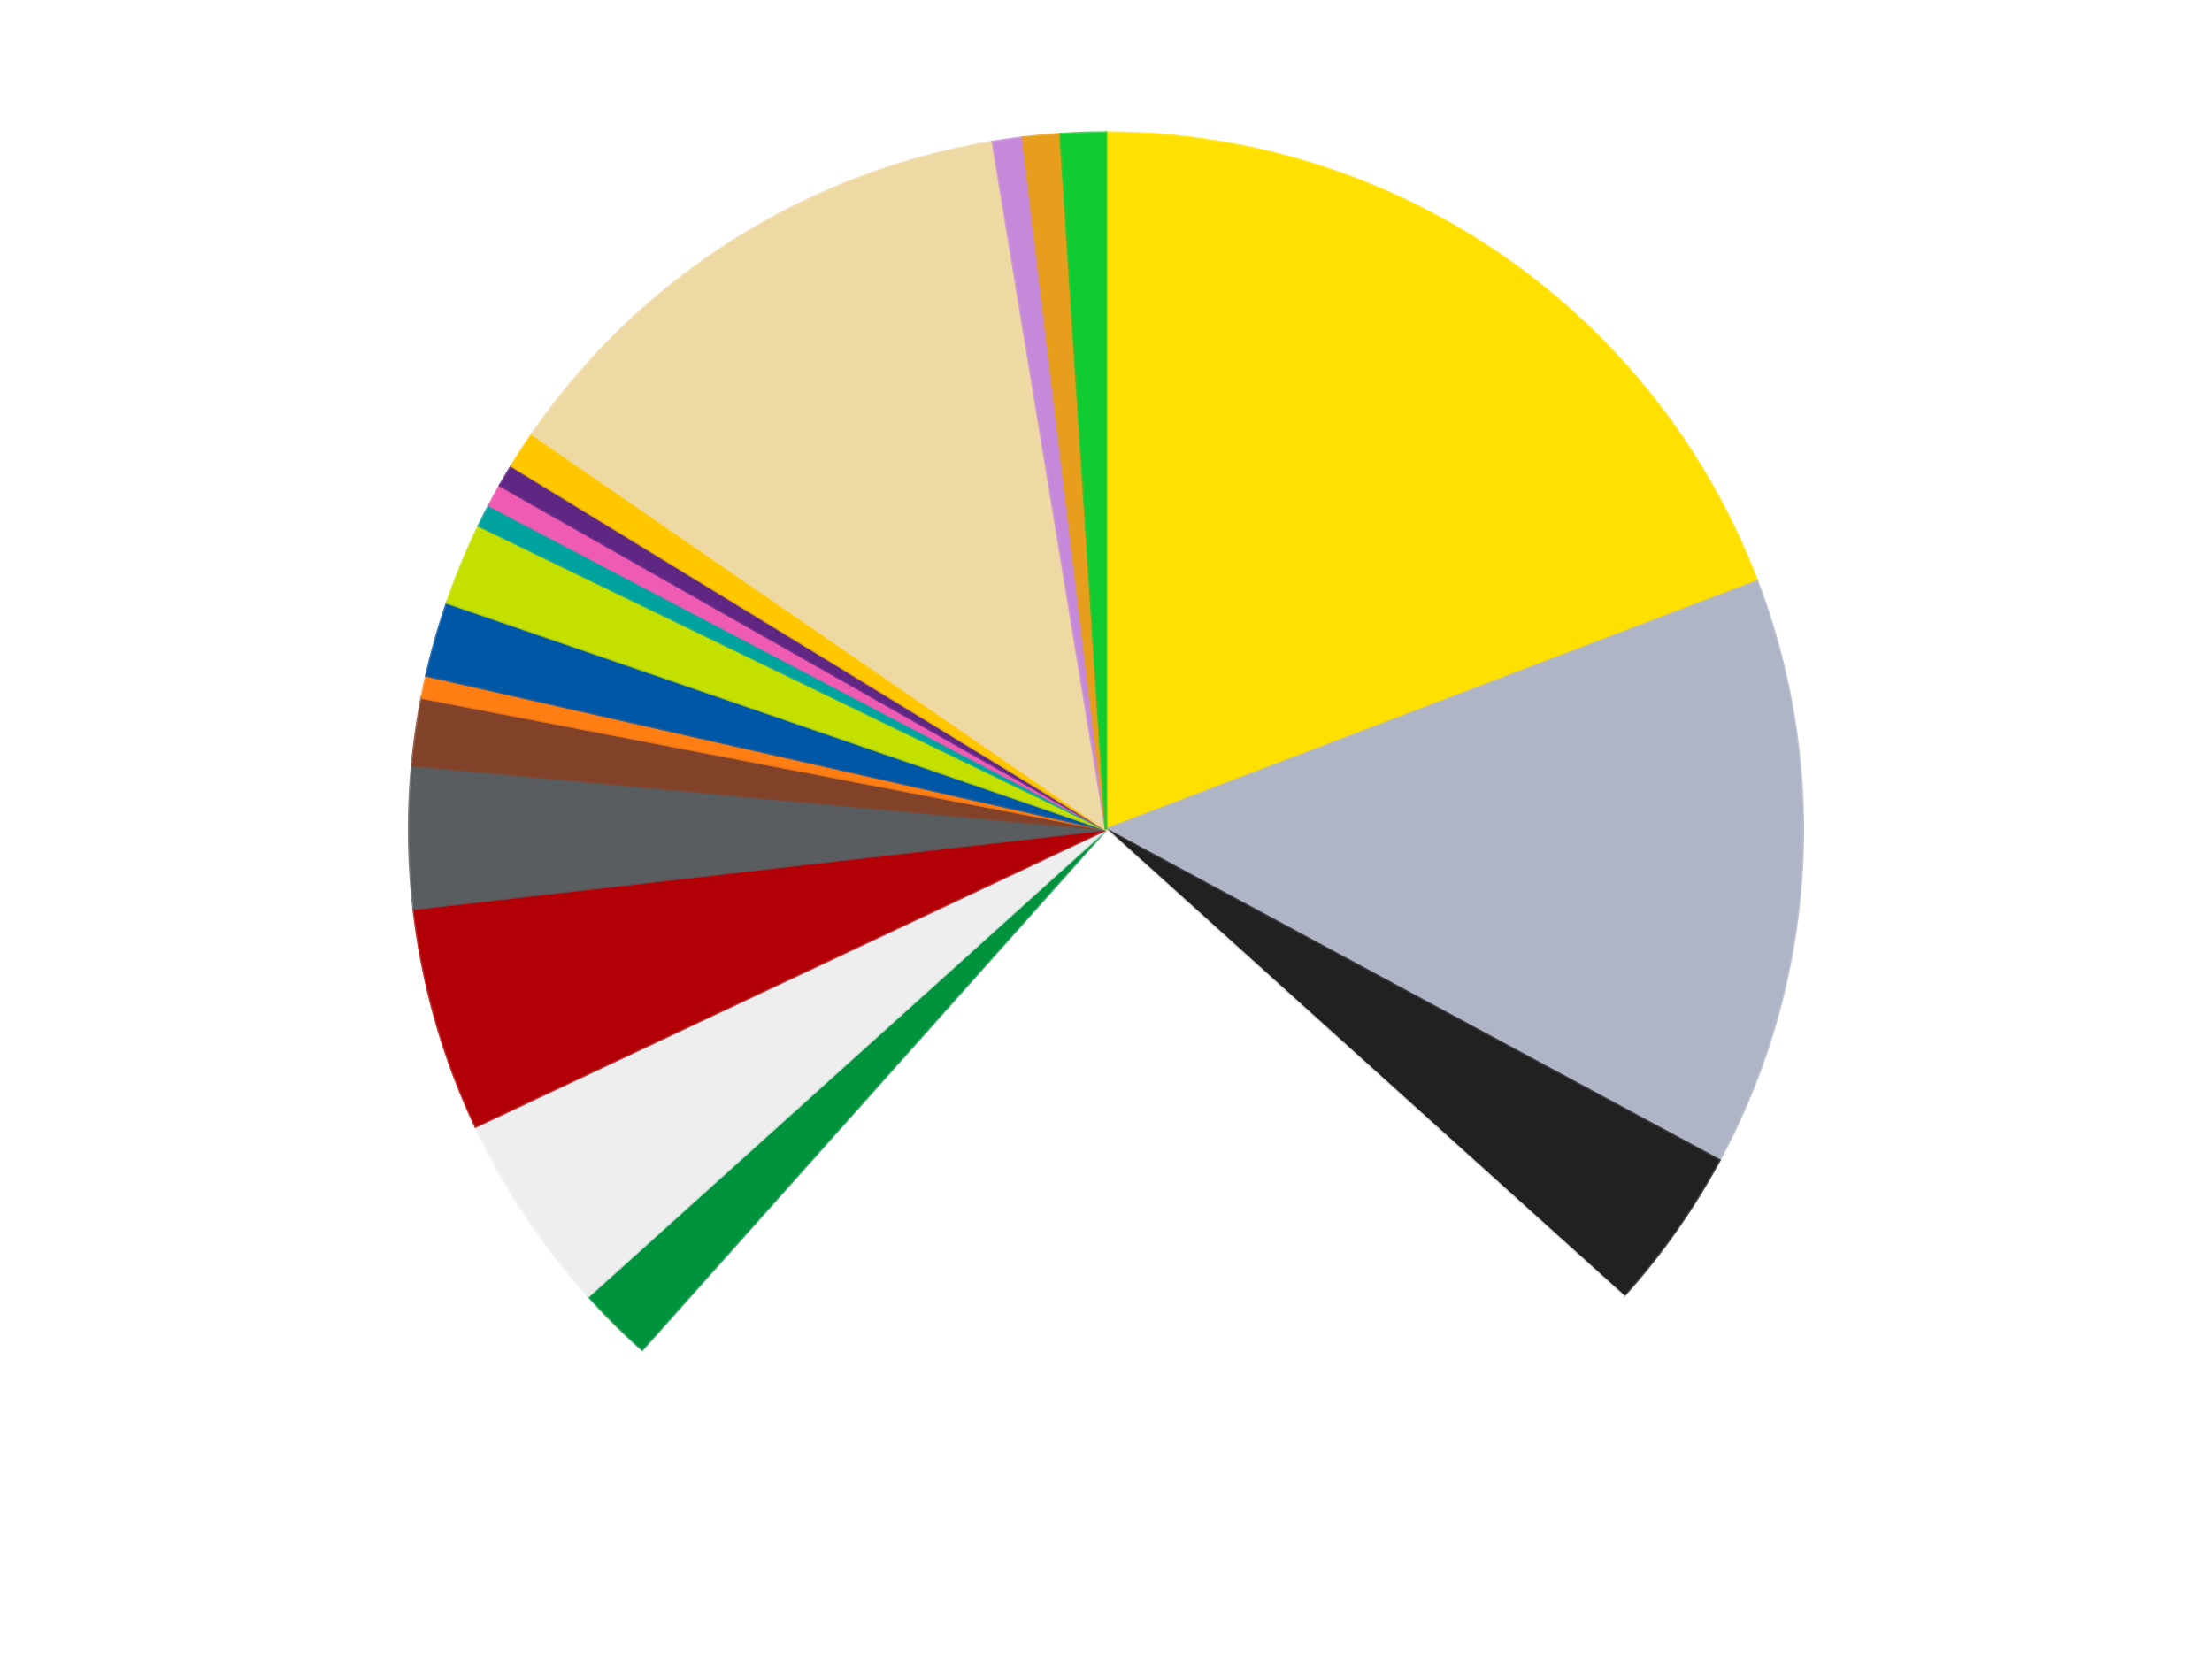
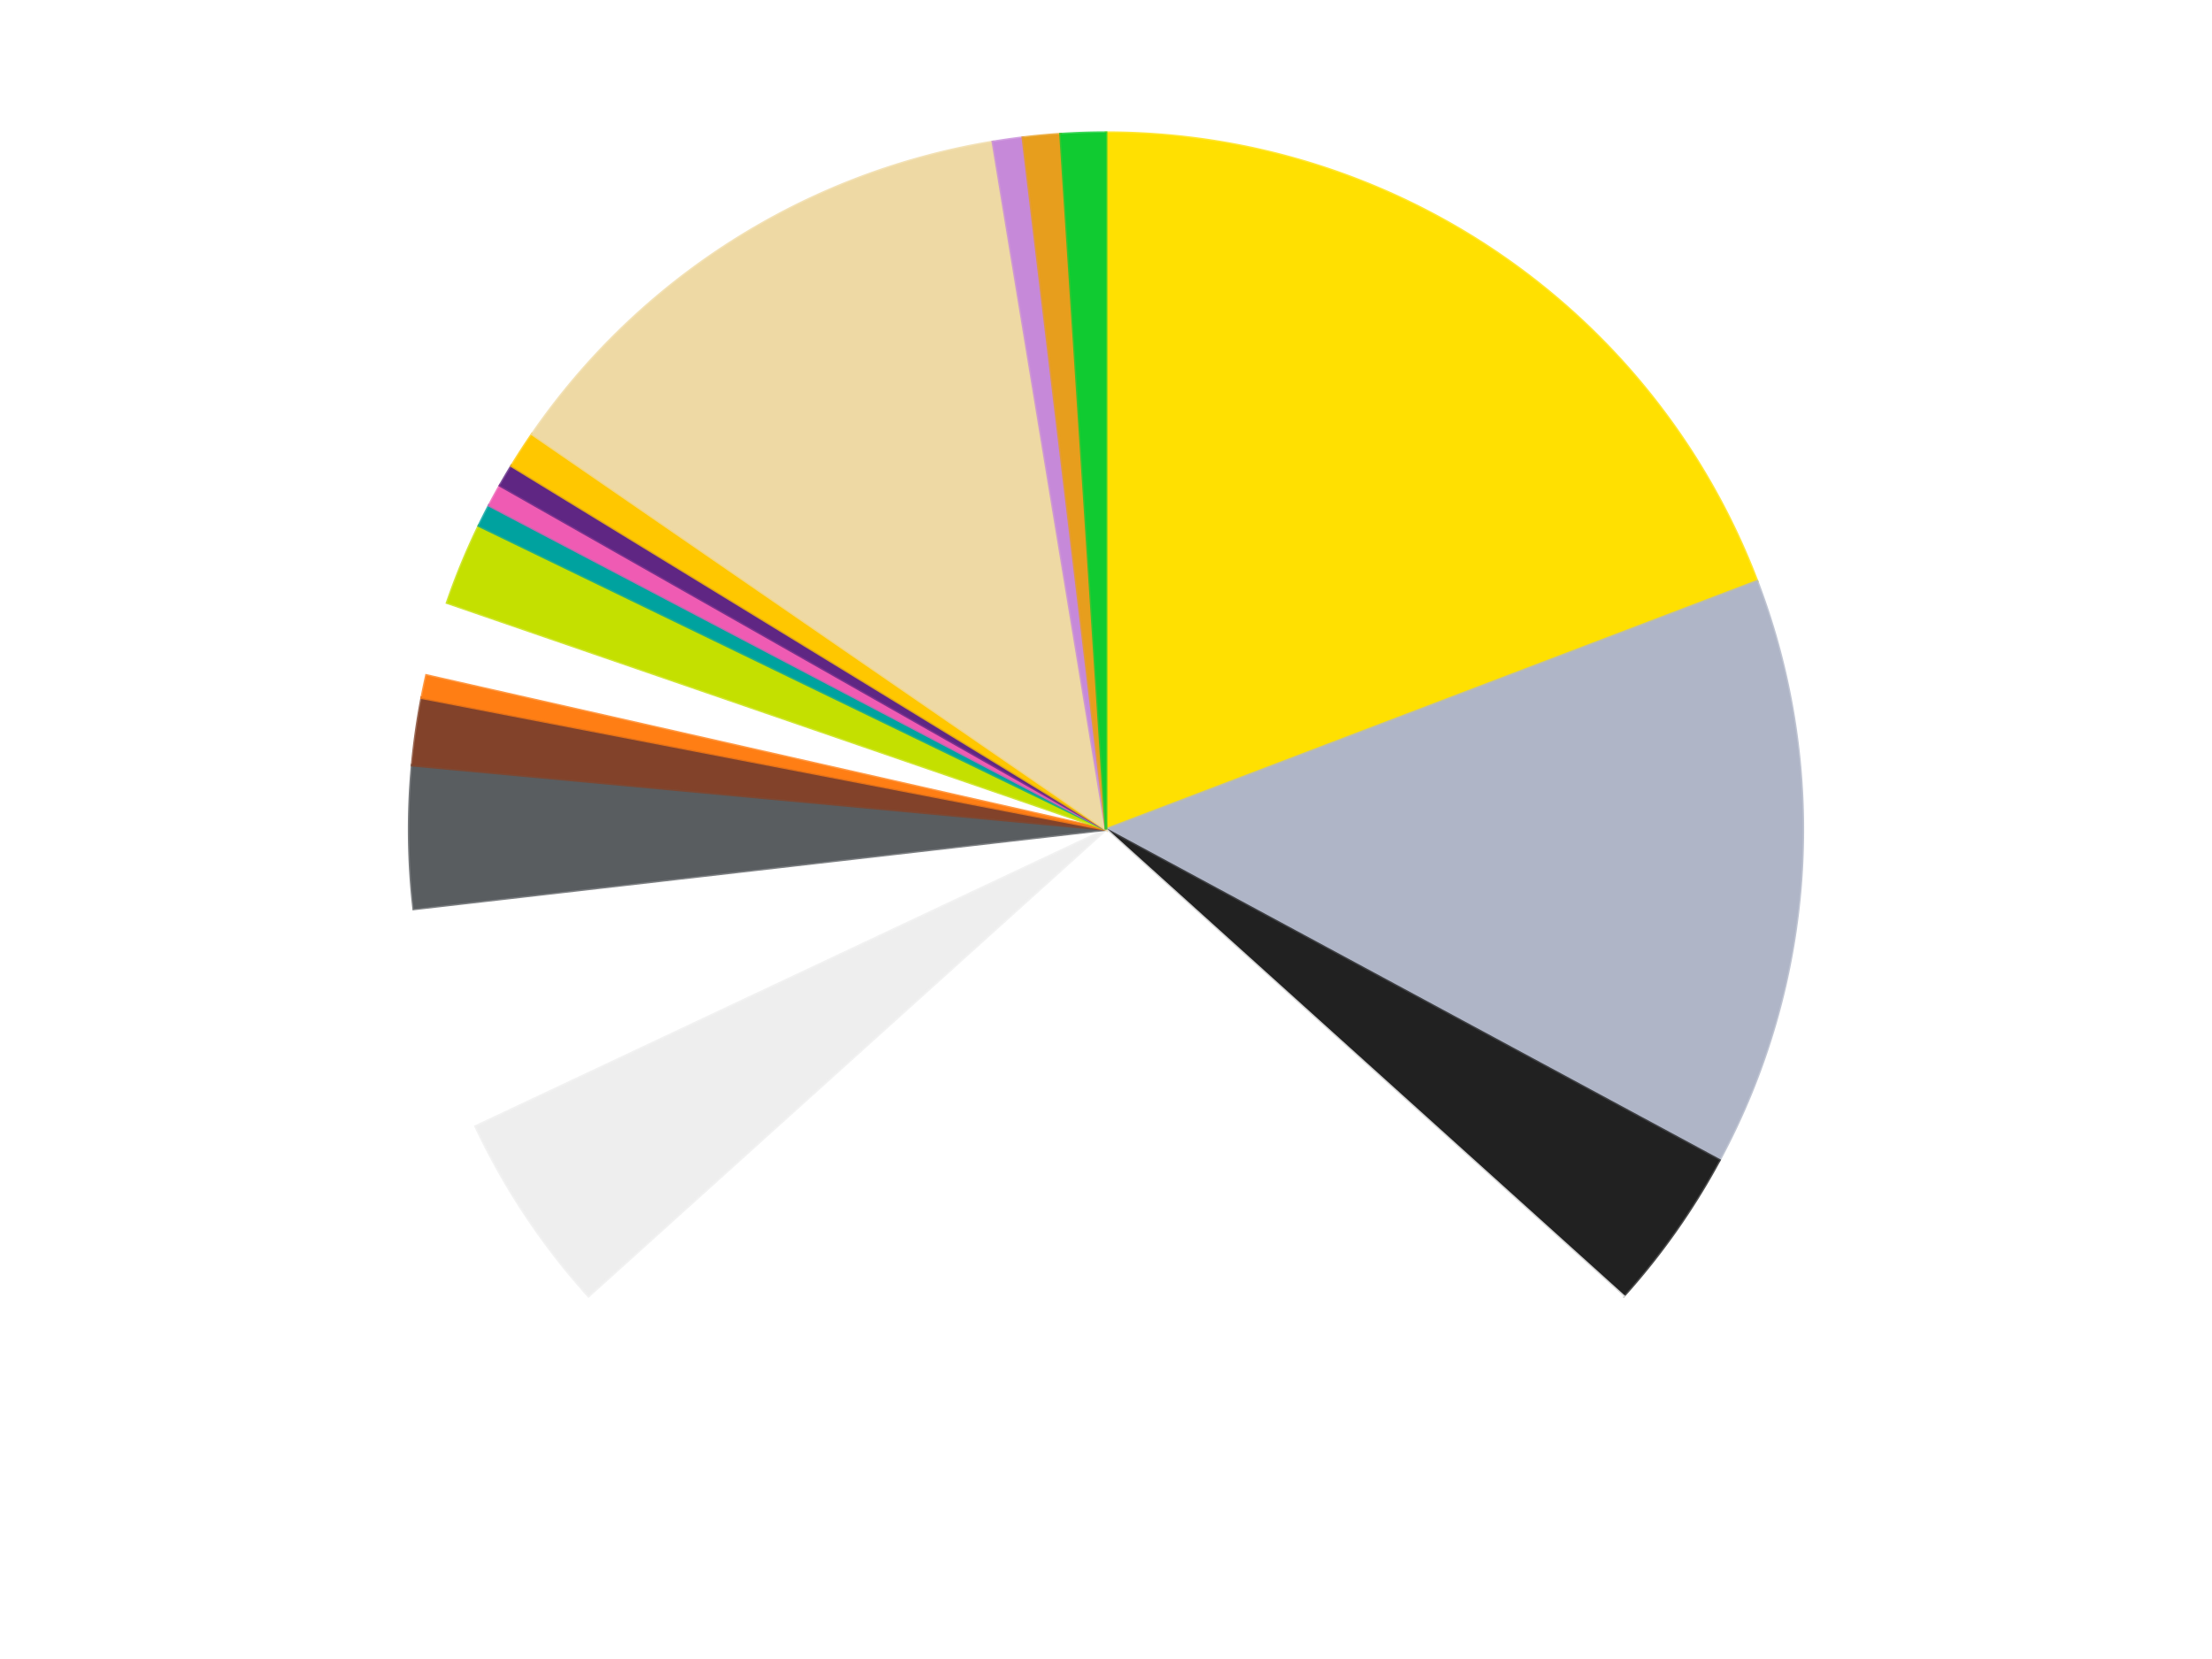
<svg xmlns="http://www.w3.org/2000/svg" xmlns:xlink="http://www.w3.org/1999/xlink" id="chart-f1a77588-94bf-43e4-9b06-eb29106e3c2f" class="pygal-chart" viewBox="0 0 800 600">
  <defs>
    <style type="text/css">#chart-f1a77588-94bf-43e4-9b06-eb29106e3c2f{-webkit-user-select:none;-webkit-font-smoothing:antialiased;font-family:Consolas,"Liberation Mono",Menlo,Courier,monospace}#chart-f1a77588-94bf-43e4-9b06-eb29106e3c2f .title{font-family:Consolas,"Liberation Mono",Menlo,Courier,monospace;font-size:16px}#chart-f1a77588-94bf-43e4-9b06-eb29106e3c2f .legends .legend text{font-family:Consolas,"Liberation Mono",Menlo,Courier,monospace;font-size:14px}#chart-f1a77588-94bf-43e4-9b06-eb29106e3c2f .axis text{font-family:Consolas,"Liberation Mono",Menlo,Courier,monospace;font-size:10px}#chart-f1a77588-94bf-43e4-9b06-eb29106e3c2f .axis text.major{font-family:Consolas,"Liberation Mono",Menlo,Courier,monospace;font-size:10px}#chart-f1a77588-94bf-43e4-9b06-eb29106e3c2f .text-overlay text.value{font-family:Consolas,"Liberation Mono",Menlo,Courier,monospace;font-size:16px}#chart-f1a77588-94bf-43e4-9b06-eb29106e3c2f .text-overlay text.label{font-family:Consolas,"Liberation Mono",Menlo,Courier,monospace;font-size:10px}#chart-f1a77588-94bf-43e4-9b06-eb29106e3c2f .tooltip{font-family:Consolas,"Liberation Mono",Menlo,Courier,monospace;font-size:14px}#chart-f1a77588-94bf-43e4-9b06-eb29106e3c2f text.no_data{font-family:Consolas,"Liberation Mono",Menlo,Courier,monospace;font-size:64px}
#chart-f1a77588-94bf-43e4-9b06-eb29106e3c2f{background-color:transparent}#chart-f1a77588-94bf-43e4-9b06-eb29106e3c2f path,#chart-f1a77588-94bf-43e4-9b06-eb29106e3c2f line,#chart-f1a77588-94bf-43e4-9b06-eb29106e3c2f rect,#chart-f1a77588-94bf-43e4-9b06-eb29106e3c2f circle{-webkit-transition:150ms;-moz-transition:150ms;transition:150ms}#chart-f1a77588-94bf-43e4-9b06-eb29106e3c2f .graph &gt; .background{fill:transparent}#chart-f1a77588-94bf-43e4-9b06-eb29106e3c2f .plot &gt; .background{fill:transparent}#chart-f1a77588-94bf-43e4-9b06-eb29106e3c2f .graph{fill:rgba(0,0,0,.87)}#chart-f1a77588-94bf-43e4-9b06-eb29106e3c2f text.no_data{fill:rgba(0,0,0,1)}#chart-f1a77588-94bf-43e4-9b06-eb29106e3c2f .title{fill:rgba(0,0,0,1)}#chart-f1a77588-94bf-43e4-9b06-eb29106e3c2f .legends .legend text{fill:rgba(0,0,0,.87)}#chart-f1a77588-94bf-43e4-9b06-eb29106e3c2f .legends .legend:hover text{fill:rgba(0,0,0,1)}#chart-f1a77588-94bf-43e4-9b06-eb29106e3c2f .axis .line{stroke:rgba(0,0,0,1)}#chart-f1a77588-94bf-43e4-9b06-eb29106e3c2f .axis .guide.line{stroke:rgba(0,0,0,.54)}#chart-f1a77588-94bf-43e4-9b06-eb29106e3c2f .axis .major.line{stroke:rgba(0,0,0,.87)}#chart-f1a77588-94bf-43e4-9b06-eb29106e3c2f .axis text.major{fill:rgba(0,0,0,1)}#chart-f1a77588-94bf-43e4-9b06-eb29106e3c2f .axis.y .guides:hover .guide.line,#chart-f1a77588-94bf-43e4-9b06-eb29106e3c2f .line-graph .axis.x .guides:hover .guide.line,#chart-f1a77588-94bf-43e4-9b06-eb29106e3c2f .stackedline-graph .axis.x .guides:hover .guide.line,#chart-f1a77588-94bf-43e4-9b06-eb29106e3c2f .xy-graph .axis.x .guides:hover .guide.line{stroke:rgba(0,0,0,1)}#chart-f1a77588-94bf-43e4-9b06-eb29106e3c2f .axis .guides:hover text{fill:rgba(0,0,0,1)}#chart-f1a77588-94bf-43e4-9b06-eb29106e3c2f .reactive{fill-opacity:1.0;stroke-opacity:.8;stroke-width:1}#chart-f1a77588-94bf-43e4-9b06-eb29106e3c2f .ci{stroke:rgba(0,0,0,.87)}#chart-f1a77588-94bf-43e4-9b06-eb29106e3c2f .reactive.active,#chart-f1a77588-94bf-43e4-9b06-eb29106e3c2f .active .reactive{fill-opacity:0.6;stroke-opacity:.9;stroke-width:4}#chart-f1a77588-94bf-43e4-9b06-eb29106e3c2f .ci .reactive.active{stroke-width:1.5}#chart-f1a77588-94bf-43e4-9b06-eb29106e3c2f .series text{fill:rgba(0,0,0,1)}#chart-f1a77588-94bf-43e4-9b06-eb29106e3c2f .tooltip rect{fill:transparent;stroke:rgba(0,0,0,1);-webkit-transition:opacity 150ms;-moz-transition:opacity 150ms;transition:opacity 150ms}#chart-f1a77588-94bf-43e4-9b06-eb29106e3c2f .tooltip .label{fill:rgba(0,0,0,.87)}#chart-f1a77588-94bf-43e4-9b06-eb29106e3c2f .tooltip .label{fill:rgba(0,0,0,.87)}#chart-f1a77588-94bf-43e4-9b06-eb29106e3c2f .tooltip .legend{font-size:.8em;fill:rgba(0,0,0,.54)}#chart-f1a77588-94bf-43e4-9b06-eb29106e3c2f .tooltip .x_label{font-size:.6em;fill:rgba(0,0,0,1)}#chart-f1a77588-94bf-43e4-9b06-eb29106e3c2f .tooltip .xlink{font-size:.5em;text-decoration:underline}#chart-f1a77588-94bf-43e4-9b06-eb29106e3c2f .tooltip .value{font-size:1.5em}#chart-f1a77588-94bf-43e4-9b06-eb29106e3c2f .bound{font-size:.5em}#chart-f1a77588-94bf-43e4-9b06-eb29106e3c2f .max-value{font-size:.75em;fill:rgba(0,0,0,.54)}#chart-f1a77588-94bf-43e4-9b06-eb29106e3c2f .map-element{fill:transparent;stroke:rgba(0,0,0,.54) !important}#chart-f1a77588-94bf-43e4-9b06-eb29106e3c2f .map-element .reactive{fill-opacity:inherit;stroke-opacity:inherit}#chart-f1a77588-94bf-43e4-9b06-eb29106e3c2f .color-0,#chart-f1a77588-94bf-43e4-9b06-eb29106e3c2f .color-0 a:visited{stroke:#f44336;fill:#f44336}#chart-f1a77588-94bf-43e4-9b06-eb29106e3c2f .color-1,#chart-f1a77588-94bf-43e4-9b06-eb29106e3c2f .color-1 a:visited{stroke:#3f51b5;fill:#3f51b5}#chart-f1a77588-94bf-43e4-9b06-eb29106e3c2f .color-2,#chart-f1a77588-94bf-43e4-9b06-eb29106e3c2f .color-2 a:visited{stroke:#009688;fill:#009688}#chart-f1a77588-94bf-43e4-9b06-eb29106e3c2f .color-3,#chart-f1a77588-94bf-43e4-9b06-eb29106e3c2f .color-3 a:visited{stroke:#ffc107;fill:#ffc107}#chart-f1a77588-94bf-43e4-9b06-eb29106e3c2f .color-4,#chart-f1a77588-94bf-43e4-9b06-eb29106e3c2f .color-4 a:visited{stroke:#ff5722;fill:#ff5722}#chart-f1a77588-94bf-43e4-9b06-eb29106e3c2f .color-5,#chart-f1a77588-94bf-43e4-9b06-eb29106e3c2f .color-5 a:visited{stroke:#9c27b0;fill:#9c27b0}#chart-f1a77588-94bf-43e4-9b06-eb29106e3c2f .color-6,#chart-f1a77588-94bf-43e4-9b06-eb29106e3c2f .color-6 a:visited{stroke:#03a9f4;fill:#03a9f4}#chart-f1a77588-94bf-43e4-9b06-eb29106e3c2f .color-7,#chart-f1a77588-94bf-43e4-9b06-eb29106e3c2f .color-7 a:visited{stroke:#8bc34a;fill:#8bc34a}#chart-f1a77588-94bf-43e4-9b06-eb29106e3c2f .color-8,#chart-f1a77588-94bf-43e4-9b06-eb29106e3c2f .color-8 a:visited{stroke:#ff9800;fill:#ff9800}#chart-f1a77588-94bf-43e4-9b06-eb29106e3c2f .color-9,#chart-f1a77588-94bf-43e4-9b06-eb29106e3c2f .color-9 a:visited{stroke:#e91e63;fill:#e91e63}#chart-f1a77588-94bf-43e4-9b06-eb29106e3c2f .color-10,#chart-f1a77588-94bf-43e4-9b06-eb29106e3c2f .color-10 a:visited{stroke:#2196f3;fill:#2196f3}#chart-f1a77588-94bf-43e4-9b06-eb29106e3c2f .color-11,#chart-f1a77588-94bf-43e4-9b06-eb29106e3c2f .color-11 a:visited{stroke:#4caf50;fill:#4caf50}#chart-f1a77588-94bf-43e4-9b06-eb29106e3c2f .color-12,#chart-f1a77588-94bf-43e4-9b06-eb29106e3c2f .color-12 a:visited{stroke:#ffeb3b;fill:#ffeb3b}#chart-f1a77588-94bf-43e4-9b06-eb29106e3c2f .color-13,#chart-f1a77588-94bf-43e4-9b06-eb29106e3c2f .color-13 a:visited{stroke:#673ab7;fill:#673ab7}#chart-f1a77588-94bf-43e4-9b06-eb29106e3c2f .color-14,#chart-f1a77588-94bf-43e4-9b06-eb29106e3c2f .color-14 a:visited{stroke:#00bcd4;fill:#00bcd4}#chart-f1a77588-94bf-43e4-9b06-eb29106e3c2f .color-15,#chart-f1a77588-94bf-43e4-9b06-eb29106e3c2f .color-15 a:visited{stroke:#cddc39;fill:#cddc39}#chart-f1a77588-94bf-43e4-9b06-eb29106e3c2f .color-16,#chart-f1a77588-94bf-43e4-9b06-eb29106e3c2f .color-16 a:visited{stroke:#9e9e9e;fill:#9e9e9e}#chart-f1a77588-94bf-43e4-9b06-eb29106e3c2f .color-17,#chart-f1a77588-94bf-43e4-9b06-eb29106e3c2f .color-17 a:visited{stroke:#607d8b;fill:#607d8b}#chart-f1a77588-94bf-43e4-9b06-eb29106e3c2f .color-18,#chart-f1a77588-94bf-43e4-9b06-eb29106e3c2f .color-18 a:visited{stroke:#7b0f07;fill:#7b0f07}#chart-f1a77588-94bf-43e4-9b06-eb29106e3c2f .color-19,#chart-f1a77588-94bf-43e4-9b06-eb29106e3c2f .color-19 a:visited{stroke:#141938;fill:#141938}#chart-f1a77588-94bf-43e4-9b06-eb29106e3c2f .text-overlay .color-0 text{fill:black}#chart-f1a77588-94bf-43e4-9b06-eb29106e3c2f .text-overlay .color-1 text{fill:black}#chart-f1a77588-94bf-43e4-9b06-eb29106e3c2f .text-overlay .color-2 text{fill:black}#chart-f1a77588-94bf-43e4-9b06-eb29106e3c2f .text-overlay .color-3 text{fill:black}#chart-f1a77588-94bf-43e4-9b06-eb29106e3c2f .text-overlay .color-4 text{fill:black}#chart-f1a77588-94bf-43e4-9b06-eb29106e3c2f .text-overlay .color-5 text{fill:black}#chart-f1a77588-94bf-43e4-9b06-eb29106e3c2f .text-overlay .color-6 text{fill:black}#chart-f1a77588-94bf-43e4-9b06-eb29106e3c2f .text-overlay .color-7 text{fill:black}#chart-f1a77588-94bf-43e4-9b06-eb29106e3c2f .text-overlay .color-8 text{fill:black}#chart-f1a77588-94bf-43e4-9b06-eb29106e3c2f .text-overlay .color-9 text{fill:black}#chart-f1a77588-94bf-43e4-9b06-eb29106e3c2f .text-overlay .color-10 text{fill:black}#chart-f1a77588-94bf-43e4-9b06-eb29106e3c2f .text-overlay .color-11 text{fill:black}#chart-f1a77588-94bf-43e4-9b06-eb29106e3c2f .text-overlay .color-12 text{fill:black}#chart-f1a77588-94bf-43e4-9b06-eb29106e3c2f .text-overlay .color-13 text{fill:black}#chart-f1a77588-94bf-43e4-9b06-eb29106e3c2f .text-overlay .color-14 text{fill:black}#chart-f1a77588-94bf-43e4-9b06-eb29106e3c2f .text-overlay .color-15 text{fill:black}#chart-f1a77588-94bf-43e4-9b06-eb29106e3c2f .text-overlay .color-16 text{fill:black}#chart-f1a77588-94bf-43e4-9b06-eb29106e3c2f .text-overlay .color-17 text{fill:black}#chart-f1a77588-94bf-43e4-9b06-eb29106e3c2f .text-overlay .color-18 text{fill:black}#chart-f1a77588-94bf-43e4-9b06-eb29106e3c2f .text-overlay .color-19 text{fill:white}
#chart-f1a77588-94bf-43e4-9b06-eb29106e3c2f text.no_data{text-anchor:middle}#chart-f1a77588-94bf-43e4-9b06-eb29106e3c2f .guide.line{fill:none}#chart-f1a77588-94bf-43e4-9b06-eb29106e3c2f .centered{text-anchor:middle}#chart-f1a77588-94bf-43e4-9b06-eb29106e3c2f .title{text-anchor:middle}#chart-f1a77588-94bf-43e4-9b06-eb29106e3c2f .legends .legend text{fill-opacity:1}#chart-f1a77588-94bf-43e4-9b06-eb29106e3c2f .axis.x text{text-anchor:middle}#chart-f1a77588-94bf-43e4-9b06-eb29106e3c2f .axis.x:not(.web) text[transform]{text-anchor:start}#chart-f1a77588-94bf-43e4-9b06-eb29106e3c2f .axis.x:not(.web) text[transform].backwards{text-anchor:end}#chart-f1a77588-94bf-43e4-9b06-eb29106e3c2f .axis.y text{text-anchor:end}#chart-f1a77588-94bf-43e4-9b06-eb29106e3c2f .axis.y text[transform].backwards{text-anchor:start}#chart-f1a77588-94bf-43e4-9b06-eb29106e3c2f .axis.y2 text{text-anchor:start}#chart-f1a77588-94bf-43e4-9b06-eb29106e3c2f .axis.y2 text[transform].backwards{text-anchor:end}#chart-f1a77588-94bf-43e4-9b06-eb29106e3c2f .axis .guide.line{stroke-dasharray:4,4;stroke:black}#chart-f1a77588-94bf-43e4-9b06-eb29106e3c2f .axis .major.guide.line{stroke-dasharray:6,6;stroke:black}#chart-f1a77588-94bf-43e4-9b06-eb29106e3c2f .horizontal .axis.y .guide.line,#chart-f1a77588-94bf-43e4-9b06-eb29106e3c2f .horizontal .axis.y2 .guide.line,#chart-f1a77588-94bf-43e4-9b06-eb29106e3c2f .vertical .axis.x .guide.line{opacity:0}#chart-f1a77588-94bf-43e4-9b06-eb29106e3c2f .horizontal .axis.always_show .guide.line,#chart-f1a77588-94bf-43e4-9b06-eb29106e3c2f .vertical .axis.always_show .guide.line{opacity:1 !important}#chart-f1a77588-94bf-43e4-9b06-eb29106e3c2f .axis.y .guides:hover .guide.line,#chart-f1a77588-94bf-43e4-9b06-eb29106e3c2f .axis.y2 .guides:hover .guide.line,#chart-f1a77588-94bf-43e4-9b06-eb29106e3c2f .axis.x .guides:hover .guide.line{opacity:1}#chart-f1a77588-94bf-43e4-9b06-eb29106e3c2f .axis .guides:hover text{opacity:1}#chart-f1a77588-94bf-43e4-9b06-eb29106e3c2f .nofill{fill:none}#chart-f1a77588-94bf-43e4-9b06-eb29106e3c2f .subtle-fill{fill-opacity:.2}#chart-f1a77588-94bf-43e4-9b06-eb29106e3c2f .dot{stroke-width:1px;fill-opacity:1;stroke-opacity:1}#chart-f1a77588-94bf-43e4-9b06-eb29106e3c2f .dot.active{stroke-width:5px}#chart-f1a77588-94bf-43e4-9b06-eb29106e3c2f .dot.negative{fill:transparent}#chart-f1a77588-94bf-43e4-9b06-eb29106e3c2f text,#chart-f1a77588-94bf-43e4-9b06-eb29106e3c2f tspan{stroke:none !important}#chart-f1a77588-94bf-43e4-9b06-eb29106e3c2f .series text.active{opacity:1}#chart-f1a77588-94bf-43e4-9b06-eb29106e3c2f .tooltip rect{fill-opacity:.95;stroke-width:.5}#chart-f1a77588-94bf-43e4-9b06-eb29106e3c2f .tooltip text{fill-opacity:1}#chart-f1a77588-94bf-43e4-9b06-eb29106e3c2f .showable{visibility:hidden}#chart-f1a77588-94bf-43e4-9b06-eb29106e3c2f .showable.shown{visibility:visible}#chart-f1a77588-94bf-43e4-9b06-eb29106e3c2f .gauge-background{fill:rgba(229,229,229,1);stroke:none}#chart-f1a77588-94bf-43e4-9b06-eb29106e3c2f .bg-lines{stroke:transparent;stroke-width:2px}</style>
    <script type="text/javascript">window.pygal = window.pygal || {};window.pygal.config = window.pygal.config || {};window.pygal.config['f1a77588-94bf-43e4-9b06-eb29106e3c2f'] = {"allow_interruptions": false, "box_mode": "extremes", "classes": ["pygal-chart"], "css": ["file://style.css", "file://graph.css"], "defs": [], "disable_xml_declaration": false, "dots_size": 2.5, "dynamic_print_values": false, "explicit_size": false, "fill": false, "force_uri_protocol": "https", "formatter": null, "half_pie": false, "height": 600, "include_x_axis": false, "inner_radius": 0, "interpolate": null, "interpolation_parameters": {}, "interpolation_precision": 250, "inverse_y_axis": false, "js": ["//kozea.github.io/pygal.js/2.0.x/pygal-tooltips.min.js"], "legend_at_bottom": false, "legend_at_bottom_columns": null, "legend_box_size": 12, "logarithmic": false, "margin": 20, "margin_bottom": null, "margin_left": null, "margin_right": null, "margin_top": null, "max_scale": 16, "min_scale": 4, "missing_value_fill_truncation": "x", "no_data_text": "No data", "no_prefix": false, "order_min": null, "pretty_print": false, "print_labels": false, "print_values": false, "print_values_position": "center", "print_zeroes": true, "range": null, "rounded_bars": null, "secondary_range": null, "show_dots": true, "show_legend": false, "show_minor_x_labels": true, "show_minor_y_labels": true, "show_only_major_dots": false, "show_x_guides": false, "show_x_labels": true, "show_y_guides": true, "show_y_labels": true, "spacing": 10, "stack_from_top": false, "strict": false, "stroke": true, "stroke_style": null, "style": {"background": "transparent", "ci_colors": [], "colors": ["#F44336", "#3F51B5", "#009688", "#FFC107", "#FF5722", "#9C27B0", "#03A9F4", "#8BC34A", "#FF9800", "#E91E63", "#2196F3", "#4CAF50", "#FFEB3B", "#673AB7", "#00BCD4", "#CDDC39", "#9E9E9E", "#607D8B"], "dot_opacity": "1", "font_family": "Consolas, \"Liberation Mono\", Menlo, Courier, monospace", "foreground": "rgba(0, 0, 0, .87)", "foreground_strong": "rgba(0, 0, 0, 1)", "foreground_subtle": "rgba(0, 0, 0, .54)", "guide_stroke_color": "black", "guide_stroke_dasharray": "4,4", "label_font_family": "Consolas, \"Liberation Mono\", Menlo, Courier, monospace", "label_font_size": 10, "legend_font_family": "Consolas, \"Liberation Mono\", Menlo, Courier, monospace", "legend_font_size": 14, "major_guide_stroke_color": "black", "major_guide_stroke_dasharray": "6,6", "major_label_font_family": "Consolas, \"Liberation Mono\", Menlo, Courier, monospace", "major_label_font_size": 10, "no_data_font_family": "Consolas, \"Liberation Mono\", Menlo, Courier, monospace", "no_data_font_size": 64, "opacity": "1.0", "opacity_hover": "0.6", "plot_background": "transparent", "stroke_opacity": ".8", "stroke_opacity_hover": ".9", "stroke_width": "1", "stroke_width_hover": "4", "title_font_family": "Consolas, \"Liberation Mono\", Menlo, Courier, monospace", "title_font_size": 16, "tooltip_font_family": "Consolas, \"Liberation Mono\", Menlo, Courier, monospace", "tooltip_font_size": 14, "transition": "150ms", "value_background": "rgba(229, 229, 229, 1)", "value_colors": [], "value_font_family": "Consolas, \"Liberation Mono\", Menlo, Courier, monospace", "value_font_size": 16, "value_label_font_family": "Consolas, \"Liberation Mono\", Menlo, Courier, monospace", "value_label_font_size": 10}, "title": null, "tooltip_border_radius": 0, "tooltip_fancy_mode": true, "truncate_label": null, "truncate_legend": null, "width": 800, "x_label_rotation": 0, "x_labels": null, "x_labels_major": null, "x_labels_major_count": null, "x_labels_major_every": null, "x_title": null, "xrange": null, "y_label_rotation": 0, "y_labels": null, "y_labels_major": null, "y_labels_major_count": null, "y_labels_major_every": null, "y_title": null, "zero": 0, "legends": ["Yellow", "Light Bluish Gray", "Black", "White", "Green", "Trans-Clear", "Red", "Dark Bluish Gray", "Reddish Brown", "Orange", "Blue", "Lime", "Dark Turquoise", "Dark Pink", "Dark Purple", "Bright Light Orange", "Tan", "Medium Lavender", "Pearl Gold", "Bright Green"]}</script>
    <script type="text/javascript" xlink:href="https://kozea.github.io/pygal.js/2.0.x/pygal-tooltips.min.js" />
  </defs>
  <title>Pygal</title>
  <g class="graph pie-graph vertical">
    <rect x="0" y="0" width="800" height="600" class="background" />
    <g transform="translate(20, 20)" class="plot">
      <rect x="0" y="0" width="760" height="560" class="background" />
      <g class="series serie-0 color-0">
        <g class="slices">
          <g class="slice" style="fill: #FFE001; stroke: #FFE001">
            <path d="M380 28 A252 252 0 0 1 615.474 190.246 L380 280 A0 0 0 0 0 380 280 z" class="slice reactive tooltip-trigger" />
            <desc class="value">111</desc>
            <desc class="x centered">451.48942280320665</desc>
            <desc class="y centered">176.2442173791535</desc>
          </g>
        </g>
      </g>
      <g class="series serie-1 color-1">
        <g class="slices">
          <g class="slice" style="fill: #AFB5C7; stroke: #AFB5C7">
            <path d="M615.474 190.246 A252 252 0 0 1 601.799 399.622 L380 280 A0 0 0 0 0 380 280 z" class="slice reactive tooltip-trigger" />
            <desc class="value">79</desc>
            <desc class="x centered">505.7320873969436</desc>
            <desc class="y centered">288.212319940634</desc>
          </g>
        </g>
      </g>
      <g class="series serie-2 color-2">
        <g class="slices">
          <g class="slice" style="fill: #212121; stroke: #212121">
            <path d="M601.799 399.622 A252 252 0 0 1 567.15 448.757 L380 280 A0 0 0 0 0 380 280 z" class="slice reactive tooltip-trigger" />
            <desc class="value">22</desc>
            <desc class="x centered">482.9725373597994</desc>
            <desc class="y centered">352.6130604621835</desc>
          </g>
        </g>
      </g>
      <g class="series serie-3 color-3">
        <g class="slices">
          <g class="slice" style="fill: #FFFFFF; stroke: #FFFFFF">
            <path d="M567.15 448.757 A252 252 0 0 1 212.263 468.065 L380 280 A0 0 0 0 0 380 280 z" class="slice reactive tooltip-trigger" />
            <desc class="value">144</desc>
            <desc class="x centered">386.8450830884509</desc>
            <desc class="y centered">405.81392942560933</desc>
          </g>
        </g>
      </g>
      <g class="series serie-4 color-4">
        <g class="slices">
          <g class="slice" style="fill: #00923D; stroke: #00923D">
-             <path d="M212.263 468.065 A252 252 0 0 1 192.85 448.757 L380 280 A0 0 0 0 0 380 280 z" class="slice reactive tooltip-trigger" />
            <desc class="value">10</desc>
            <desc class="x centered">291.14700371613156</desc>
            <desc class="y centered">369.3372545547425</desc>
          </g>
        </g>
      </g>
      <g class="series serie-5 color-5">
        <g class="slices">
          <g class="slice" style="fill: #EEEEEE; stroke: #EEEEEE">
            <path d="M192.85 448.757 A252 252 0 0 1 152.03 387.396 L380 280 A0 0 0 0 0 380 280 z" class="slice reactive tooltip-trigger" />
            <desc class="value">27</desc>
            <desc class="x centered">275.09236665958167</desc>
            <desc class="y centered">349.7881685310078</desc>
          </g>
        </g>
      </g>
      <g class="series serie-6 color-6">
        <g class="slices">
          <g class="slice" style="fill: #B30006; stroke: #B30006">
-             <path d="M152.03 387.396 A252 252 0 0 1 129.64 308.701 L380 280 A0 0 0 0 0 380 280 z" class="slice reactive tooltip-trigger" />
            <desc class="value">30</desc>
            <desc class="x centered">258.8099689602248</desc>
            <desc class="y centered">314.48153674908247</desc>
          </g>
        </g>
      </g>
      <g class="series serie-7 color-7">
        <g class="slices">
          <g class="slice" style="fill: #595D60; stroke: #595D60">
            <path d="M129.64 308.701 A252 252 0 0 1 129.075 256.748 L380 280 A0 0 0 0 0 380 280 z" class="slice reactive tooltip-trigger" />
            <desc class="value">19</desc>
            <desc class="x centered">254.00744458225248</desc>
            <desc class="y centered">281.369663939008</desc>
          </g>
        </g>
      </g>
      <g class="series serie-8 color-8">
        <g class="slices">
          <g class="slice" style="fill: #82422A; stroke: #82422A">
            <path d="M129.075 256.748 A252 252 0 0 1 132.546 232.349 L380 280 A0 0 0 0 0 380 280 z" class="slice reactive tooltip-trigger" />
            <desc class="value">9</desc>
            <desc class="x centered">255.25605435628756</desc>
            <desc class="y centered">262.25322493413194</desc>
          </g>
        </g>
      </g>
      <g class="series serie-9 color-9">
        <g class="slices">
          <g class="slice" style="fill: #FF7E14; stroke: #FF7E14">
            <path d="M132.546 232.349 A252 252 0 0 1 134.231 224.306 L380 280 A0 0 0 0 0 380 280 z" class="slice reactive tooltip-trigger" />
            <desc class="value">3</desc>
            <desc class="x centered">256.67798030825827</desc>
            <desc class="y centered">254.16050582635836</desc>
          </g>
        </g>
      </g>
      <g class="series serie-10 color-10">
        <g class="slices">
          <g class="slice" style="fill: #0057A6; stroke: #0057A6">
-             <path d="M134.231 224.306 A252 252 0 0 1 141.724 197.971 L380 280 A0 0 0 0 0 380 280 z" class="slice reactive tooltip-trigger" />
            <desc class="value">10</desc>
            <desc class="x centered">258.8099689602248</desc>
            <desc class="y centered">245.51846325091756</desc>
          </g>
        </g>
      </g>
      <g class="series serie-11 color-11">
        <g class="slices">
          <g class="slice" style="fill: #C4E000; stroke: #C4E000">
            <path d="M141.724 197.971 A252 252 0 0 1 153.211 170.133 L380 280 A0 0 0 0 0 380 280 z" class="slice reactive tooltip-trigger" />
            <desc class="value">11</desc>
            <desc class="x centered">263.52576663936026</desc>
            <desc class="y centered">231.94011066334807</desc>
          </g>
        </g>
      </g>
      <g class="series serie-12 color-12">
        <g class="slices">
          <g class="slice" style="fill: #00A29F; stroke: #00A29F">
            <path d="M153.211 170.133 A252 252 0 0 1 156.914 162.796 L380 280 A0 0 0 0 0 380 280 z" class="slice reactive tooltip-trigger" />
            <desc class="value">3</desc>
            <desc class="x centered">267.51635171585804</desc>
            <desc class="y centered">223.22475126704023</desc>
          </g>
        </g>
      </g>
      <g class="series serie-13 color-13">
        <g class="slices">
          <g class="slice" style="fill: #EF5BB3; stroke: #EF5BB3">
            <path d="M156.914 162.796 A252 252 0 0 1 160.854 155.585 L380 280 A0 0 0 0 0 380 280 z" class="slice reactive tooltip-trigger" />
            <desc class="value">3</desc>
            <desc class="x centered">269.4273693935422</desc>
            <desc class="y centered">219.5873079496714</desc>
          </g>
        </g>
      </g>
      <g class="series serie-14 color-14">
        <g class="slices">
          <g class="slice" style="fill: #5F2683; stroke: #5F2683">
            <path d="M160.854 155.585 A252 252 0 0 1 165.027 148.506 L380 280 A0 0 0 0 0 380 280 z" class="slice reactive tooltip-trigger" />
            <desc class="value">3</desc>
            <desc class="x centered">271.45597309932816</desc>
            <desc class="y centered">216.01410917877106</desc>
          </g>
        </g>
      </g>
      <g class="series serie-15 color-15">
        <g class="slices">
          <g class="slice" style="fill: #FFC700; stroke: #FFC700">
            <path d="M165.027 148.506 A252 252 0 0 1 172.488 137.021 L380 280 A0 0 0 0 0 380 280 z" class="slice reactive tooltip-trigger" />
            <desc class="value">5</desc>
            <desc class="x centered">274.3399432921134</desc>
            <desc class="y centered">211.35633739021364</desc>
          </g>
        </g>
      </g>
      <g class="series serie-16 color-16">
        <g class="slices">
          <g class="slice" style="fill: #EED9A4; stroke: #EED9A4">
            <path d="M172.488 137.021 A252 252 0 0 1 339.091 31.343 L380 280 A0 0 0 0 0 380 280 z" class="slice reactive tooltip-trigger" />
            <desc class="value">74</desc>
            <desc class="x centered">312.5089547938547</desc>
            <desc class="y centered">173.60000555929503</desc>
          </g>
        </g>
      </g>
      <g class="series serie-17 color-17">
        <g class="slices">
          <g class="slice" style="fill: #C689D9; stroke: #C689D9">
            <path d="M339.091 31.343 A252 252 0 0 1 349.939 29.799 L380 280 A0 0 0 0 0 380 280 z" class="slice reactive tooltip-trigger" />
            <desc class="value">4</desc>
            <desc class="x centered">362.253224934132</desc>
            <desc class="y centered">155.25605435628756</desc>
          </g>
        </g>
      </g>
      <g class="series serie-18 color-18">
        <g class="slices">
          <g class="slice" style="fill: #E79E1D; stroke: #E79E1D">
            <path d="M349.939 29.799 A252 252 0 0 1 363.575 28.536 L380 280 A0 0 0 0 0 380 280 z" class="slice reactive tooltip-trigger" />
            <desc class="value">5</desc>
            <desc class="x centered">368.37418670762395</desc>
            <desc class="y centered">154.53749378682565</desc>
          </g>
        </g>
      </g>
      <g class="series serie-19 color-19">
        <g class="slices">
          <g class="slice" style="fill: #10CB31; stroke: #10CB31">
            <path d="M363.575 28.536 A252 252 0 0 1 380 28 L380 280 A0 0 0 0 0 380 280 z" class="slice reactive tooltip-trigger" />
            <desc class="value">6</desc>
            <desc class="x centered">375.89165556549204</desc>
            <desc class="y centered">154.0669959621091</desc>
          </g>
        </g>
      </g>
    </g>
    <g class="titles" />
    <g transform="translate(20, 20)" class="plot overlay">
      <g class="series serie-0 color-0" />
      <g class="series serie-1 color-1" />
      <g class="series serie-2 color-2" />
      <g class="series serie-3 color-3" />
      <g class="series serie-4 color-4" />
      <g class="series serie-5 color-5" />
      <g class="series serie-6 color-6" />
      <g class="series serie-7 color-7" />
      <g class="series serie-8 color-8" />
      <g class="series serie-9 color-9" />
      <g class="series serie-10 color-10" />
      <g class="series serie-11 color-11" />
      <g class="series serie-12 color-12" />
      <g class="series serie-13 color-13" />
      <g class="series serie-14 color-14" />
      <g class="series serie-15 color-15" />
      <g class="series serie-16 color-16" />
      <g class="series serie-17 color-17" />
      <g class="series serie-18 color-18" />
      <g class="series serie-19 color-19" />
    </g>
    <g transform="translate(20, 20)" class="plot text-overlay">
      <g class="series serie-0 color-0" />
      <g class="series serie-1 color-1" />
      <g class="series serie-2 color-2" />
      <g class="series serie-3 color-3" />
      <g class="series serie-4 color-4" />
      <g class="series serie-5 color-5" />
      <g class="series serie-6 color-6" />
      <g class="series serie-7 color-7" />
      <g class="series serie-8 color-8" />
      <g class="series serie-9 color-9" />
      <g class="series serie-10 color-10" />
      <g class="series serie-11 color-11" />
      <g class="series serie-12 color-12" />
      <g class="series serie-13 color-13" />
      <g class="series serie-14 color-14" />
      <g class="series serie-15 color-15" />
      <g class="series serie-16 color-16" />
      <g class="series serie-17 color-17" />
      <g class="series serie-18 color-18" />
      <g class="series serie-19 color-19" />
    </g>
    <g transform="translate(20, 20)" class="plot tooltip-overlay">
      <g transform="translate(0 0)" style="opacity: 0" class="tooltip">
-         <rect rx="0" ry="0" width="0" height="0" class="tooltip-box" />
        <g class="text" />
      </g>
    </g>
  </g>
</svg>